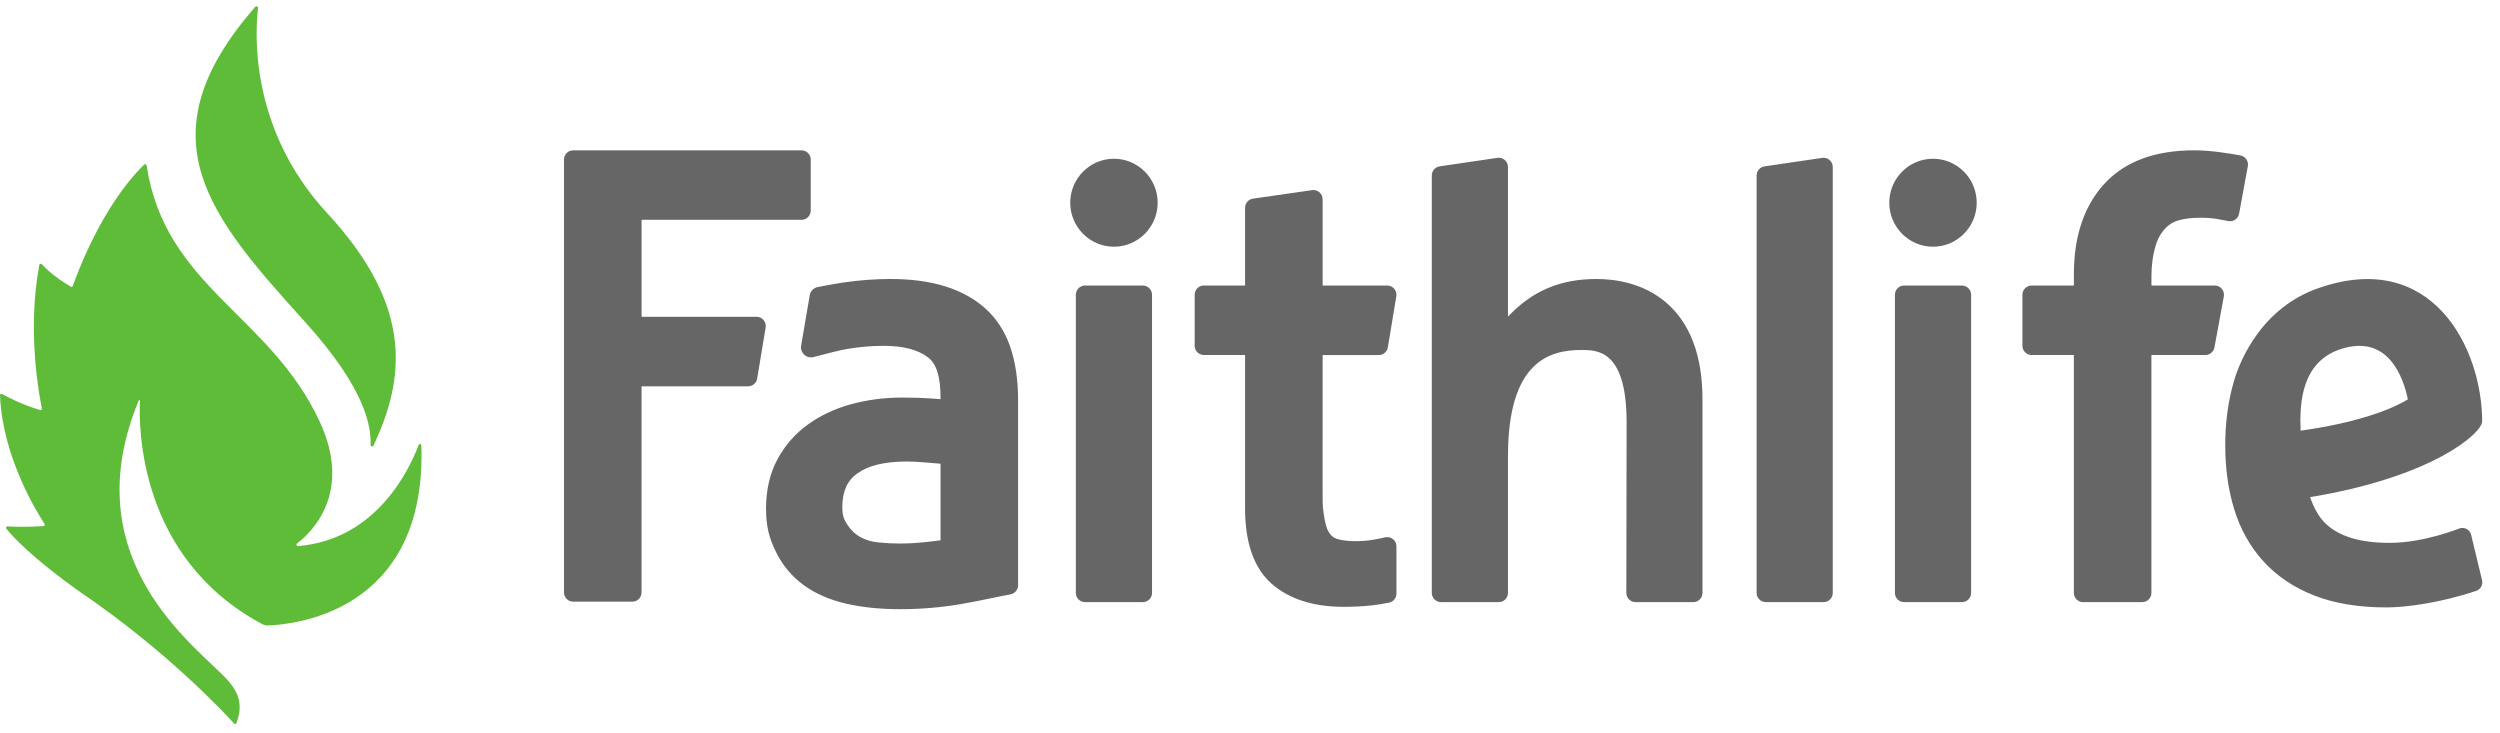
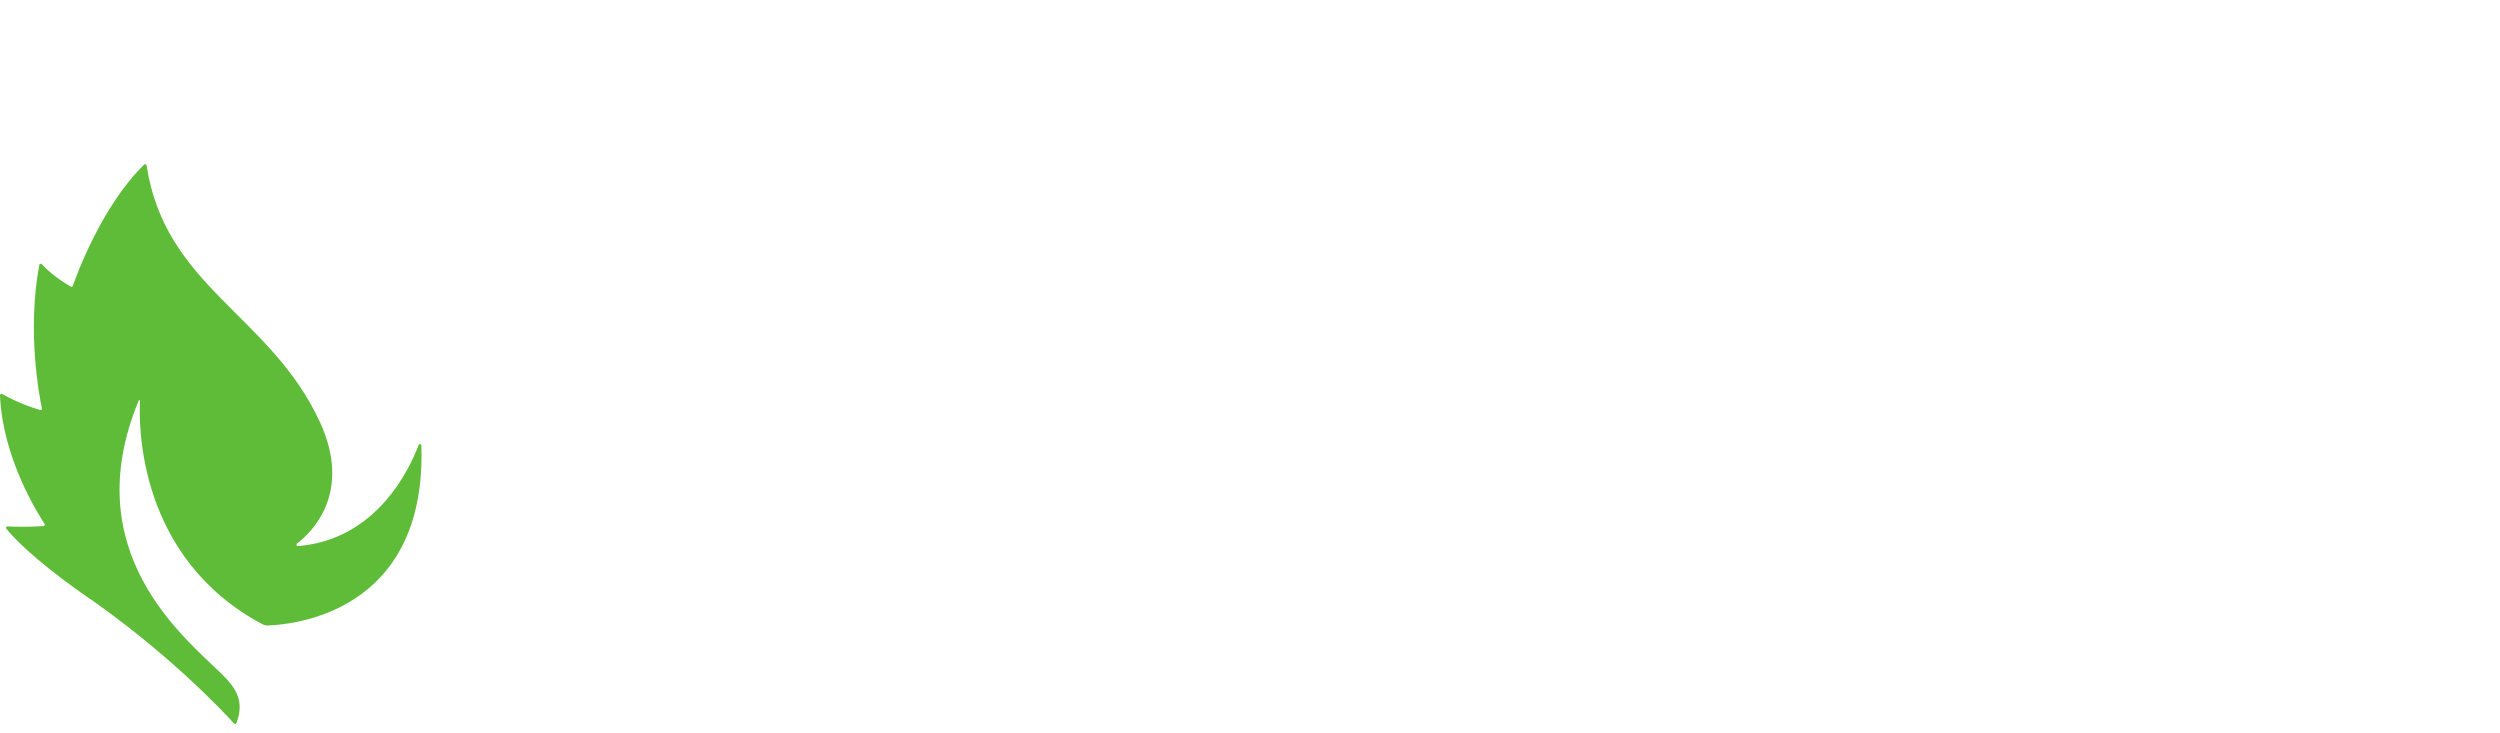
<svg xmlns="http://www.w3.org/2000/svg" width="133px" height="39px" viewBox="0 0 133 39" version="1.1">
  <title>Group</title>
  <desc>Created with Sketch.</desc>
  <defs />
  <g id="Page-1" stroke="none" stroke-width="1" fill="none" fill-rule="evenodd">
    <g id="Group">
      <g transform="translate(30, 7)" id="Shape" fill="#666666">
-         <path d="M96.96,25.315 C95.48,25.315 94.188,25.102 93.118,24.681 C92.036,24.259 91.128,23.648 90.418,22.868 C89.711,22.091 89.188,21.161 88.862,20.101 C88.544,19.067 88.382,17.918 88.382,16.686 C88.382,15.476 88.538,14.33 88.845,13.276 C88.985,12.796 89.973,9.526 93.293,8.346 C99.403,6.174 102.051,11.548 102.051,15.426 C102.027,16.056 99.418,18.372 92.898,19.448 C93.092,20.011 93.366,20.518 93.728,20.86 C94.452,21.545 95.57,21.88 97.143,21.88 C98.953,21.88 100.819,21.12 100.84,21.114 C100.967,21.067 101.108,21.079 101.227,21.144 C101.347,21.208 101.433,21.321 101.465,21.454 L102.045,23.864 C102.103,24.104 101.972,24.354 101.739,24.432 C99.777,25.088 97.963,25.315 96.959,25.315 L96.96,25.315 Z M92.394,15.912 C96.556,15.332 98.099,14.242 98.099,14.242 C97.862,13.108 97.071,10.765 94.556,11.562 C92.432,12.237 92.331,14.448 92.393,15.912 L92.394,15.912 Z M3.643,25.008 L0.493,25.008 C0.223,25.008 0.005,24.788 0.005,24.516 L0.005,1.488 C0.005,1.218 0.223,0.998 0.493,0.998 L12.643,0.998 C12.913,0.998 13.13,1.218 13.13,1.488 L13.13,4.205 C13.13,4.475 12.912,4.695 12.642,4.695 L4.132,4.695 L4.132,9.853 L10.25,9.853 C10.393,9.853 10.53,9.917 10.622,10.027 C10.715,10.137 10.755,10.283 10.732,10.427 L10.282,13.142 C10.242,13.379 10.038,13.552 9.8,13.552 L4.13,13.552 L4.13,24.516 C4.13,24.788 3.913,25.008 3.643,25.008 L3.643,25.008 Z M29.262,6.125 C27.98,6.125 26.936,5.075 26.936,3.785 C26.936,2.495 27.98,1.445 29.262,1.445 C30.544,1.445 31.588,2.495 31.588,3.785 C31.588,5.075 30.544,6.125 29.262,6.125 L29.262,6.125 Z M30.8,25.034 L27.725,25.034 C27.455,25.034 27.235,24.814 27.235,24.544 L27.235,8.68 C27.235,8.41 27.455,8.19 27.725,8.19 L30.8,8.19 C31.07,8.19 31.288,8.41 31.288,8.68 L31.288,24.543 C31.288,24.813 31.068,25.033 30.798,25.033 L30.8,25.034 Z M72.836,6.125 C71.553,6.125 70.51,5.075 70.51,3.785 C70.51,2.495 71.553,1.445 72.836,1.445 C74.118,1.445 75.161,2.495 75.161,3.785 C75.161,5.075 74.119,6.125 72.837,6.125 L72.836,6.125 Z M74.373,25.034 L71.3,25.034 C71.03,25.034 70.81,24.814 70.81,24.544 L70.81,8.68 C70.81,8.41 71.03,8.19 71.3,8.19 L74.373,8.19 C74.643,8.19 74.863,8.41 74.863,8.68 L74.863,24.543 C74.863,24.813 74.643,25.033 74.373,25.033 L74.373,25.034 Z M63.94,25.034 L67.015,25.034 C67.285,25.034 67.503,24.814 67.503,24.544 L67.503,1.885 C67.503,1.742 67.443,1.607 67.333,1.513 C67.227,1.42 67.085,1.377 66.943,1.399 L63.869,1.852 C63.629,1.887 63.451,2.094 63.451,2.338 L63.451,24.541 C63.451,24.811 63.671,25.031 63.939,25.031 L63.94,25.034 Z M83.97,25.034 L80.82,25.034 C80.55,25.034 80.33,24.814 80.33,24.544 L80.33,11.887 L78.083,11.887 C77.813,11.887 77.593,11.667 77.593,11.397 L77.593,8.68 C77.593,8.41 77.813,8.19 78.083,8.19 L80.331,8.19 L80.331,7.58 C80.331,5.52 80.901,3.878 82.023,2.702 C83.103,1.57 84.687,0.997 86.733,0.997 C87.563,0.997 88.53,1.145 89.195,1.27 C89.459,1.32 89.635,1.576 89.585,1.842 L89.12,4.369 C89.095,4.497 89.022,4.609 88.915,4.684 C88.808,4.758 88.675,4.784 88.548,4.762 L87.974,4.654 C87.722,4.608 87.411,4.584 87.05,4.584 C86.634,4.584 86.26,4.626 85.94,4.71 C85.658,4.784 85.426,4.917 85.227,5.116 C85.059,5.286 84.831,5.578 84.697,6.014 C84.537,6.527 84.457,7.084 84.457,7.674 L84.457,8.189 L87.829,8.189 C87.973,8.189 88.111,8.253 88.203,8.364 C88.296,8.477 88.333,8.624 88.308,8.769 L87.808,11.485 C87.764,11.718 87.562,11.887 87.328,11.887 L84.455,11.887 L84.455,24.542 C84.455,24.812 84.237,25.032 83.967,25.032 L83.97,25.034 Z M58.596,9.06 C57.393,8.054 55.936,7.843 54.926,7.843 C53.011,7.843 51.516,8.47 50.224,9.847 L50.224,1.883 C50.224,1.74 50.162,1.603 50.054,1.511 C49.947,1.419 49.804,1.375 49.664,1.397 L46.59,1.85 C46.35,1.885 46.172,2.09 46.172,2.336 L46.172,24.543 C46.172,24.813 46.392,25.033 46.66,25.033 L49.735,25.033 C50.005,25.033 50.225,24.813 50.225,24.543 L50.225,17.263 C50.225,12.203 52.455,11.619 54.133,11.619 C54.973,11.619 56.535,11.619 56.535,15.459 L56.521,24.541 C56.521,24.671 56.573,24.797 56.665,24.889 C56.755,24.982 56.88,25.033 57.01,25.033 L60.084,25.033 C60.354,25.033 60.572,24.813 60.572,24.543 L60.572,14.25 C60.572,11.903 59.907,10.157 58.596,9.06 L58.596,9.06 Z M44.105,21.68 C43.988,21.587 43.835,21.553 43.691,21.587 C43.465,21.639 43.251,21.683 43.031,21.717 C42.745,21.767 42.447,21.79 42.117,21.79 C41.717,21.79 41.383,21.75 41.129,21.67 C40.947,21.614 40.812,21.504 40.693,21.313 C40.573,21.123 40.485,20.8 40.415,20.298 C40.358,19.892 40.36,19.628 40.362,18.944 L40.364,11.888 L43.354,11.888 C43.592,11.888 43.794,11.714 43.834,11.478 L44.284,8.761 C44.308,8.619 44.268,8.473 44.174,8.363 C44.084,8.253 43.947,8.19 43.804,8.19 L40.364,8.19 L40.364,3.6 C40.364,3.46 40.302,3.324 40.196,3.23 C40.089,3.137 39.946,3.094 39.806,3.115 L36.656,3.568 C36.416,3.602 36.238,3.81 36.238,4.054 L36.238,8.189 L34.045,8.189 C33.775,8.189 33.557,8.409 33.557,8.679 L33.557,11.396 C33.557,11.666 33.777,11.886 34.045,11.886 L36.238,11.886 L36.238,20.051 C36.238,21.891 36.718,23.243 37.664,24.066 C38.594,24.874 39.88,25.284 41.488,25.284 C42.018,25.284 42.53,25.257 43.01,25.204 C43.284,25.172 43.566,25.126 43.897,25.06 C44.127,25.016 44.291,24.814 44.291,24.58 L44.291,22.065 C44.291,21.915 44.221,21.775 44.106,21.681 L44.105,21.68 Z M22.4,9.392 C21.214,8.349 19.565,7.842 17.36,7.842 C16.548,7.842 15.694,7.907 14.822,8.035 C14.532,8.078 14.022,8.168 13.498,8.272 C13.282,8.315 13.114,8.489 13.078,8.707 L12.62,11.387 C12.555,11.771 12.906,12.095 13.282,11.995 C13.885,11.835 14.672,11.63 15.068,11.565 C15.685,11.461 16.316,11.399 17.005,11.399 C18.061,11.399 18.838,11.601 19.379,12.019 C19.833,12.369 20.036,13.044 20.036,14.204 L20.036,14.236 C19.93,14.226 19.813,14.219 19.686,14.209 L19.571,14.201 C19.109,14.167 18.634,14.151 17.984,14.151 C17.05,14.151 16.147,14.269 15.297,14.499 C14.433,14.733 13.655,15.096 12.987,15.579 C12.302,16.072 11.755,16.699 11.357,17.441 C10.957,18.191 10.753,19.067 10.753,20.044 C10.753,21.038 10.927,21.626 11.269,22.338 C11.616,23.058 12.114,23.658 12.746,24.121 C13.369,24.578 14.132,24.911 15.013,25.114 C15.878,25.312 16.815,25.409 17.877,25.409 C18.985,25.409 20.049,25.319 21.129,25.136 C21.741,25.032 22.234,24.928 22.711,24.829 C23.051,24.757 23.388,24.687 23.761,24.619 C23.993,24.574 24.163,24.371 24.163,24.134 L24.163,14.33 C24.163,12.053 23.585,10.438 22.398,9.392 L22.4,9.392 Z M20.037,21.742 C19.777,21.782 19.4,21.822 19.207,21.842 C18.672,21.895 18.294,21.916 17.859,21.916 C17.496,21.916 17.113,21.896 16.719,21.856 C16.369,21.821 16.049,21.724 15.765,21.568 C15.492,21.418 15.262,21.198 15.08,20.915 C14.902,20.637 14.81,20.435 14.81,19.983 C14.81,19.156 15.07,18.568 15.608,18.186 C16.205,17.76 17.07,17.553 18.253,17.553 C18.553,17.553 18.891,17.573 19.383,17.615 L19.683,17.64 C19.788,17.65 19.918,17.66 20.037,17.67 L20.037,21.742 L20.037,21.742 Z" />
-       </g>
+         </g>
      <path d="M12.58,38.47 C12.56,38.522 12.492,38.535 12.454,38.493 C11.929,37.913 8.867,34.628 4.29,31.513 C1.663,29.653 0.634,28.5 0.336,28.127 C0.296,28.077 0.336,28.001 0.4,28.004 C0.705,28.021 1.414,28.047 2.31,27.988 C2.37,27.984 2.4,27.92 2.37,27.871 C1.985,27.281 0.133,24.331 0,21.031 C-0.002,20.971 0.06,20.933 0.112,20.961 C0.392,21.121 1.158,21.523 2.134,21.813 C2.189,21.829 2.241,21.78 2.229,21.725 C2.083,21.038 1.433,17.589 2.091,14.093 C2.103,14.031 2.179,14.009 2.221,14.053 C2.416,14.269 2.906,14.748 3.768,15.249 C3.808,15.273 3.858,15.255 3.875,15.209 C4.085,14.607 5.419,10.949 7.672,8.755 C7.716,8.712 7.79,8.739 7.798,8.8 C8.784,15.266 14.37,16.74 17.011,22.435 C18.783,26.255 16.539,28.355 15.801,28.915 C15.739,28.96 15.776,29.058 15.853,29.051 C20.068,28.711 21.813,24.891 22.27,23.674 C22.3,23.596 22.414,23.616 22.417,23.699 C22.712,32.705 15.399,33.239 14.239,33.274 C14.142,33.276 14.045,33.254 13.959,33.208 C7.347,29.683 7.379,22.658 7.447,21.328 C7.449,21.288 7.392,21.275 7.377,21.313 C4.053,29.347 9.775,33.887 11.814,35.873 C12.631,36.669 12.992,37.373 12.577,38.471" id="Shape" fill="#5FBC39" />
-       <path d="M13.586,0.36 C13.639,0.3 13.739,0.343 13.729,0.424 C13.579,1.651 13.241,6.821 17.382,11.314 C22.037,16.329 21.532,20.154 19.872,23.706 C19.834,23.786 19.712,23.759 19.715,23.669 C19.745,22.711 19.485,20.729 16.245,17.146 C11.115,11.476 7.518,7.302 13.585,0.358" id="Shape" fill="#5FBC39" />
    </g>
  </g>
</svg>